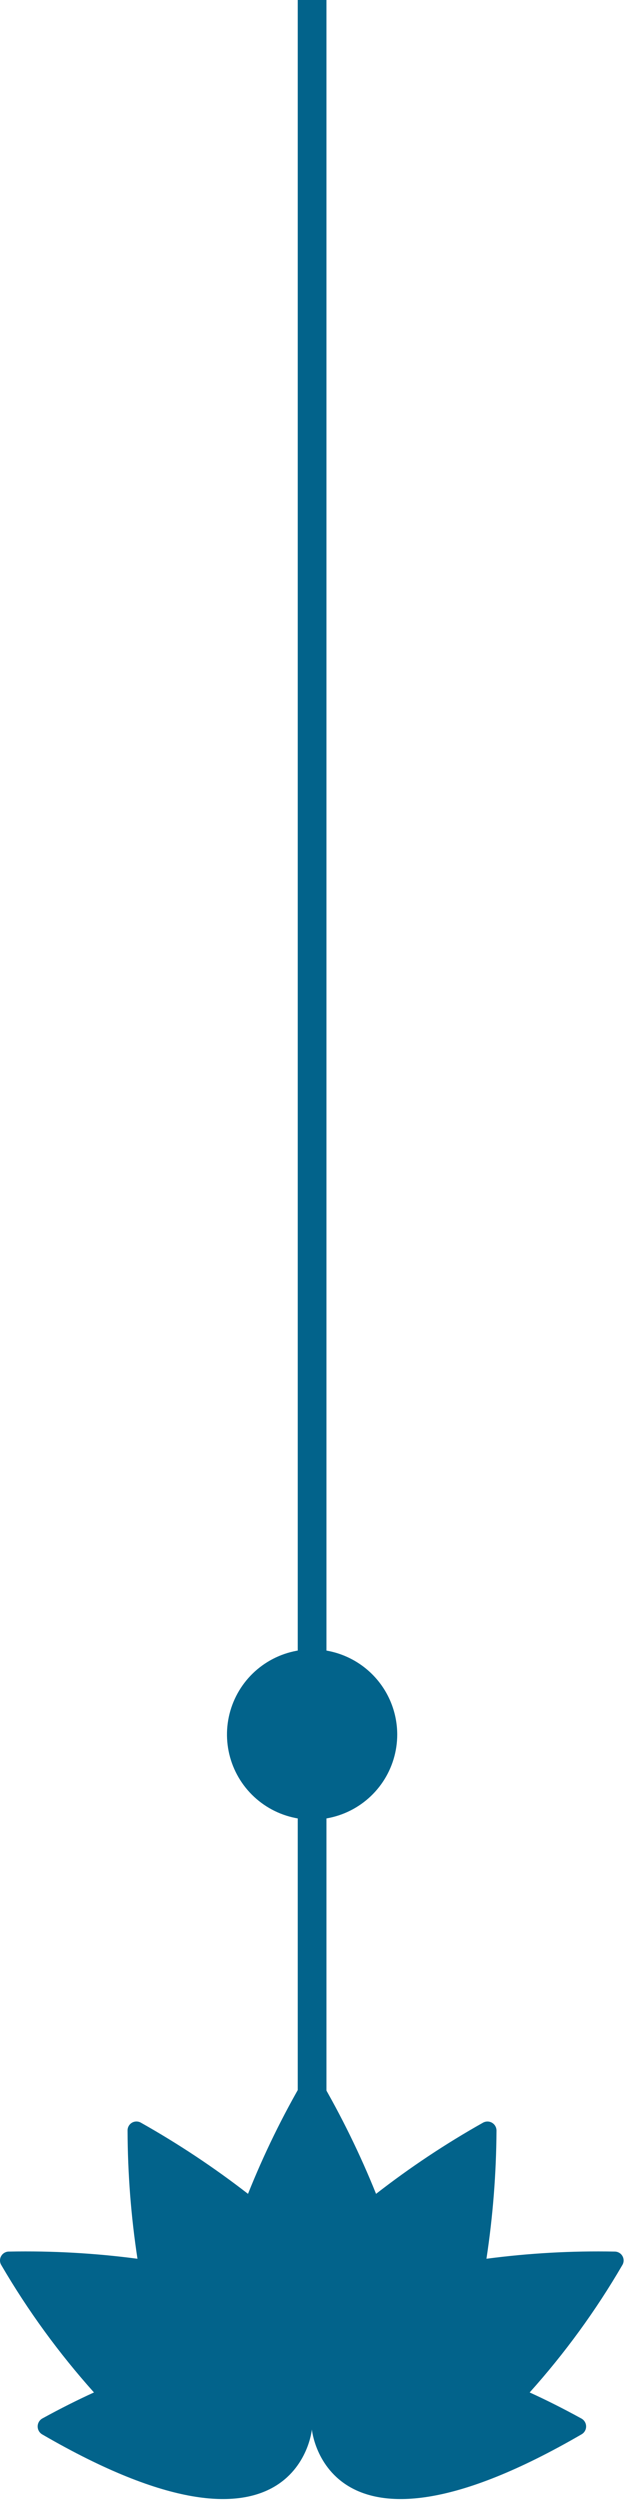
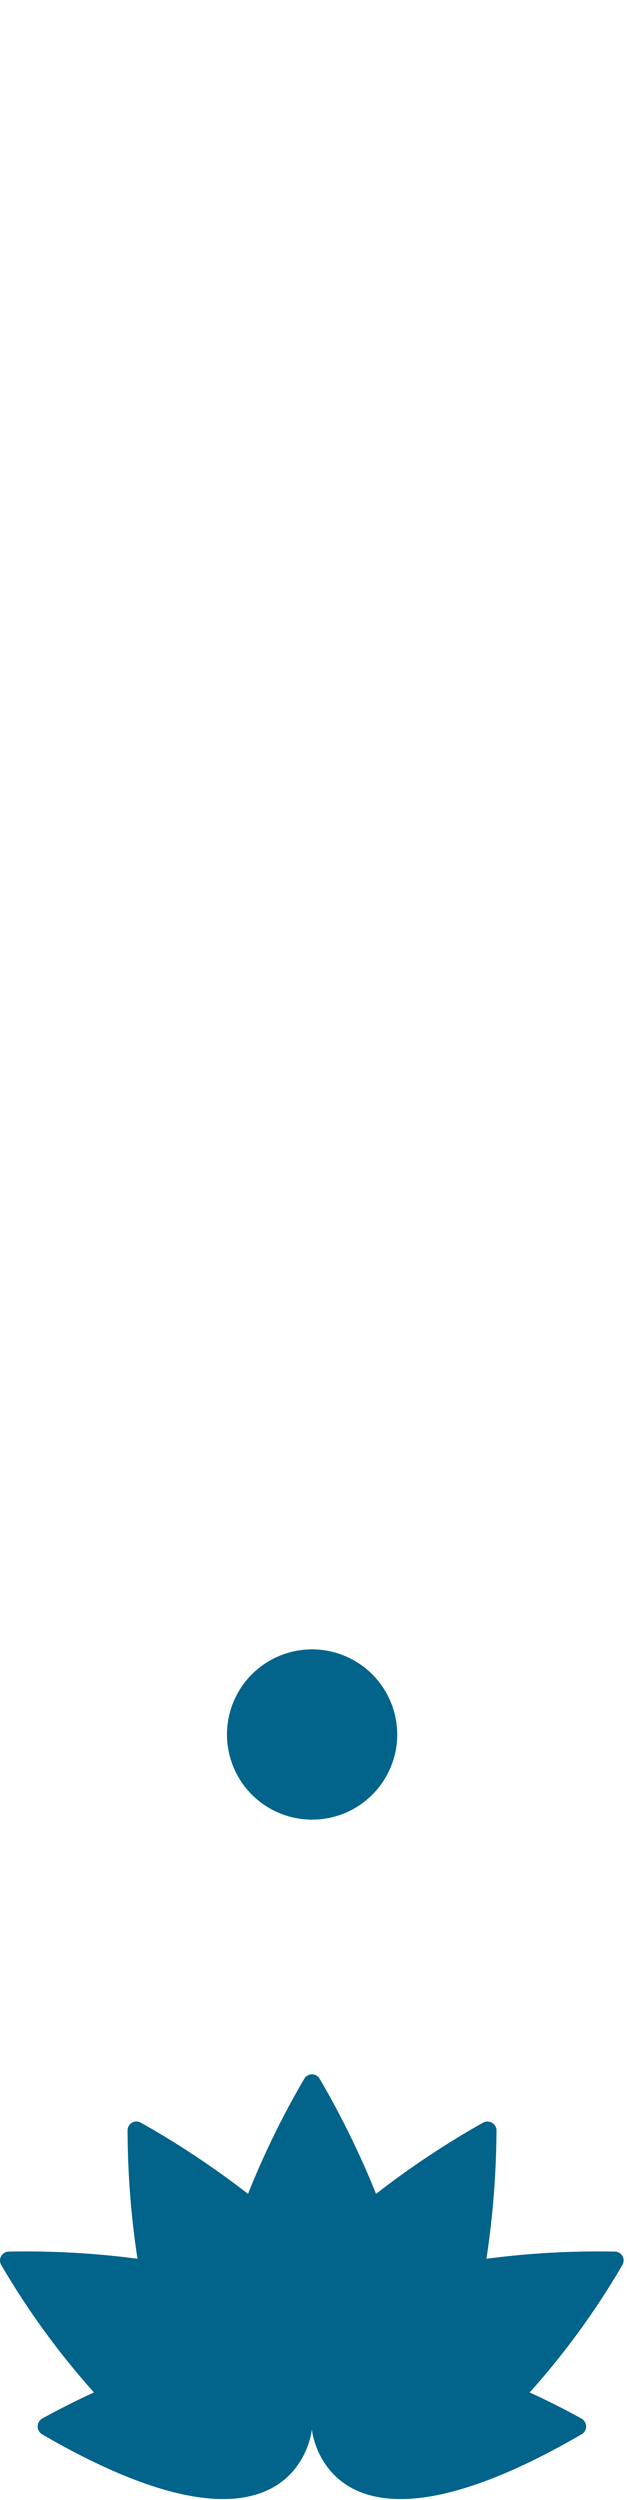
<svg xmlns="http://www.w3.org/2000/svg" width="61" height="242" viewBox="0 0 61 242" fill="none">
-   <path d="M30.219 204.15V0" stroke="#02638B" stroke-width="2.78" stroke-miterlimit="10" />
  <path d="M0.897 217.952C5.046 217.871 9.196 218.103 13.31 218.647C12.684 214.543 12.364 210.399 12.351 206.248C12.346 206.093 12.383 205.94 12.458 205.804C12.533 205.669 12.643 205.556 12.777 205.477C12.911 205.399 13.063 205.358 13.218 205.36C13.373 205.361 13.525 205.403 13.657 205.483C17.273 207.521 20.734 209.821 24.013 212.364C25.544 208.527 27.361 204.81 29.448 201.244C29.522 201.107 29.631 200.994 29.765 200.914C29.898 200.835 30.05 200.793 30.205 200.793C30.361 200.793 30.513 200.835 30.646 200.914C30.779 200.994 30.889 201.107 30.963 201.244C33.048 204.813 34.869 208.529 36.412 212.364C39.684 209.817 43.14 207.517 46.753 205.483C46.887 205.405 47.039 205.363 47.195 205.362C47.35 205.361 47.503 205.402 47.637 205.48C47.771 205.558 47.883 205.67 47.959 205.805C48.036 205.94 48.076 206.093 48.074 206.248C48.05 210.399 47.725 214.543 47.101 218.647C51.215 218.103 55.364 217.871 59.514 217.952C59.668 217.95 59.82 217.991 59.954 218.069C60.088 218.146 60.198 218.259 60.273 218.394C60.349 218.529 60.386 218.682 60.382 218.836C60.378 218.991 60.333 219.141 60.25 219.272C57.689 223.672 54.685 227.798 51.285 231.588C52.842 232.297 54.51 233.131 56.303 234.117C56.439 234.193 56.552 234.304 56.631 234.439C56.71 234.573 56.751 234.726 56.751 234.882C56.751 235.038 56.71 235.191 56.631 235.325C56.552 235.46 56.439 235.57 56.303 235.646C31.561 250.005 30.198 235.174 30.198 235.174C30.198 235.174 28.808 250.005 4.08 235.646C3.948 235.568 3.838 235.456 3.762 235.322C3.686 235.188 3.646 235.036 3.646 234.882C3.646 234.728 3.686 234.576 3.762 234.442C3.838 234.308 3.948 234.196 4.08 234.117C5.873 233.131 7.541 232.297 9.098 231.588C5.703 227.795 2.699 223.669 0.133 219.272C0.049 219.139 0.003 218.986 0 218.829C-0.003 218.672 0.037 218.517 0.116 218.381C0.195 218.245 0.309 218.133 0.447 218.058C0.584 217.982 0.74 217.945 0.897 217.952Z" fill="#02638B" />
  <path d="M38.462 167.899C38.462 169.529 37.979 171.123 37.073 172.478C36.167 173.834 34.88 174.89 33.374 175.514C31.867 176.138 30.21 176.301 28.611 175.983C27.012 175.665 25.544 174.88 24.391 173.727C23.238 172.575 22.453 171.106 22.135 169.507C21.817 167.908 21.98 166.251 22.604 164.745C23.228 163.238 24.284 161.951 25.64 161.045C26.995 160.14 28.589 159.656 30.219 159.656C32.404 159.66 34.499 160.53 36.044 162.075C37.589 163.62 38.458 165.714 38.462 167.899Z" fill="#02638B" />
</svg>